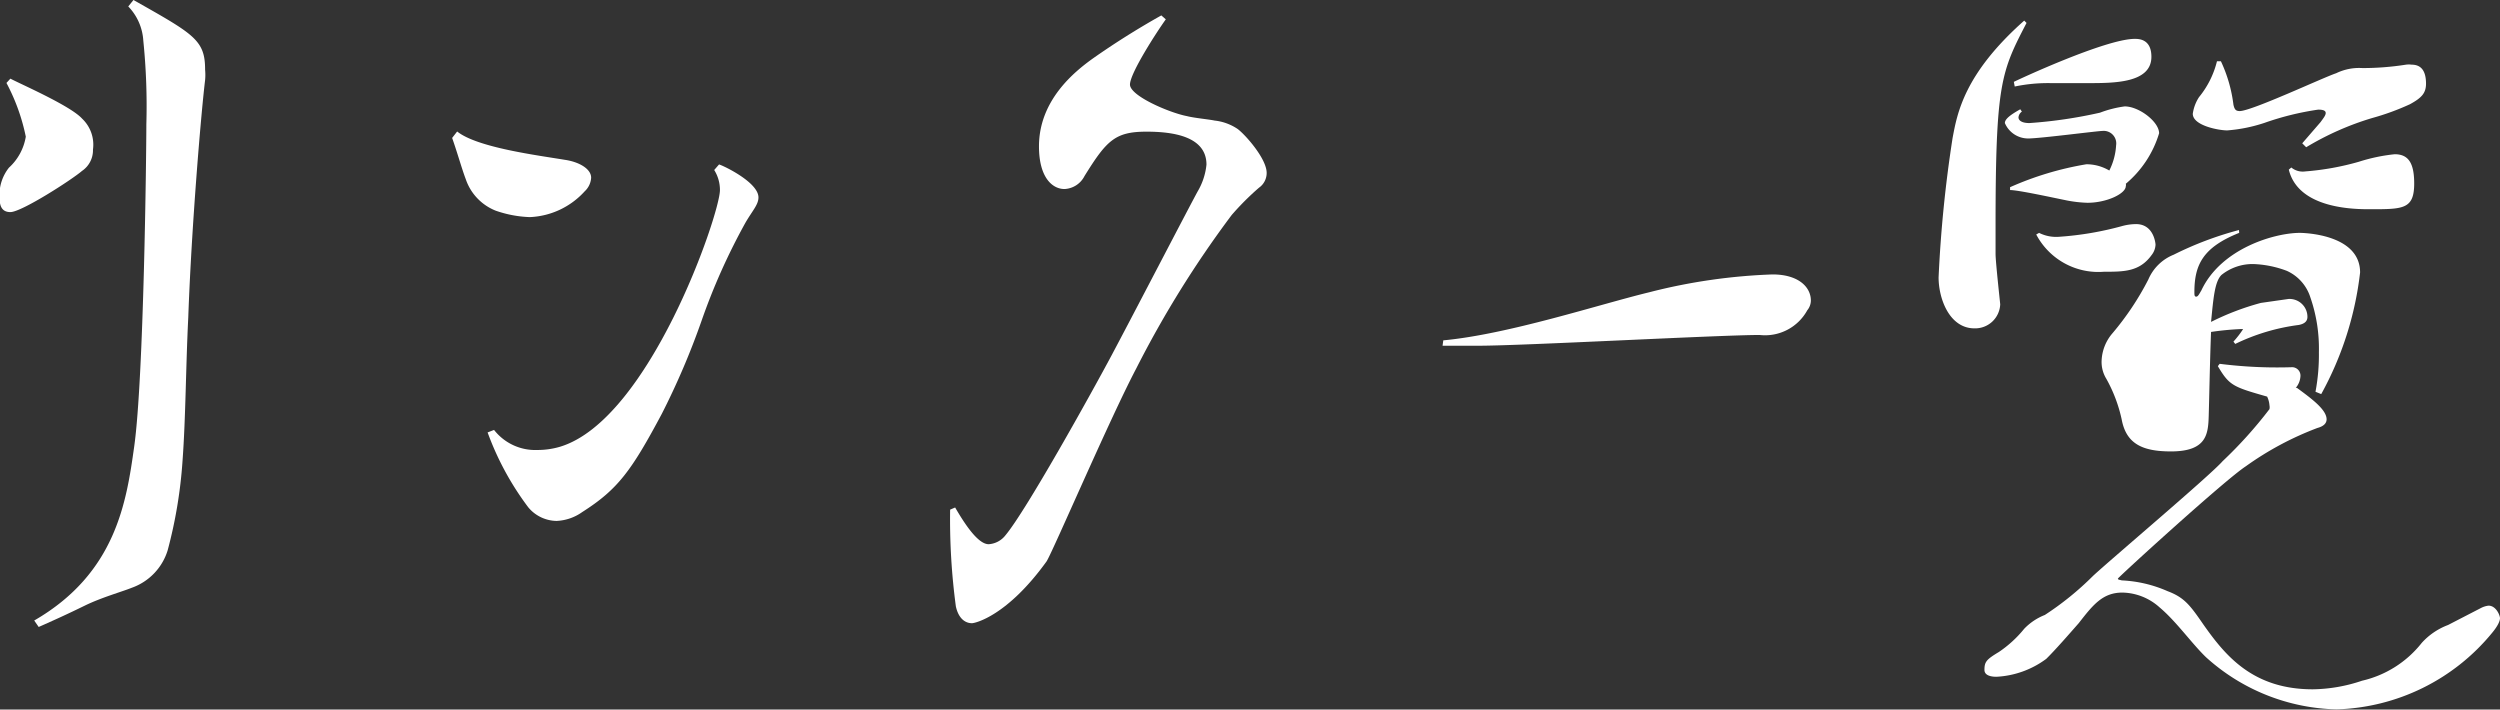
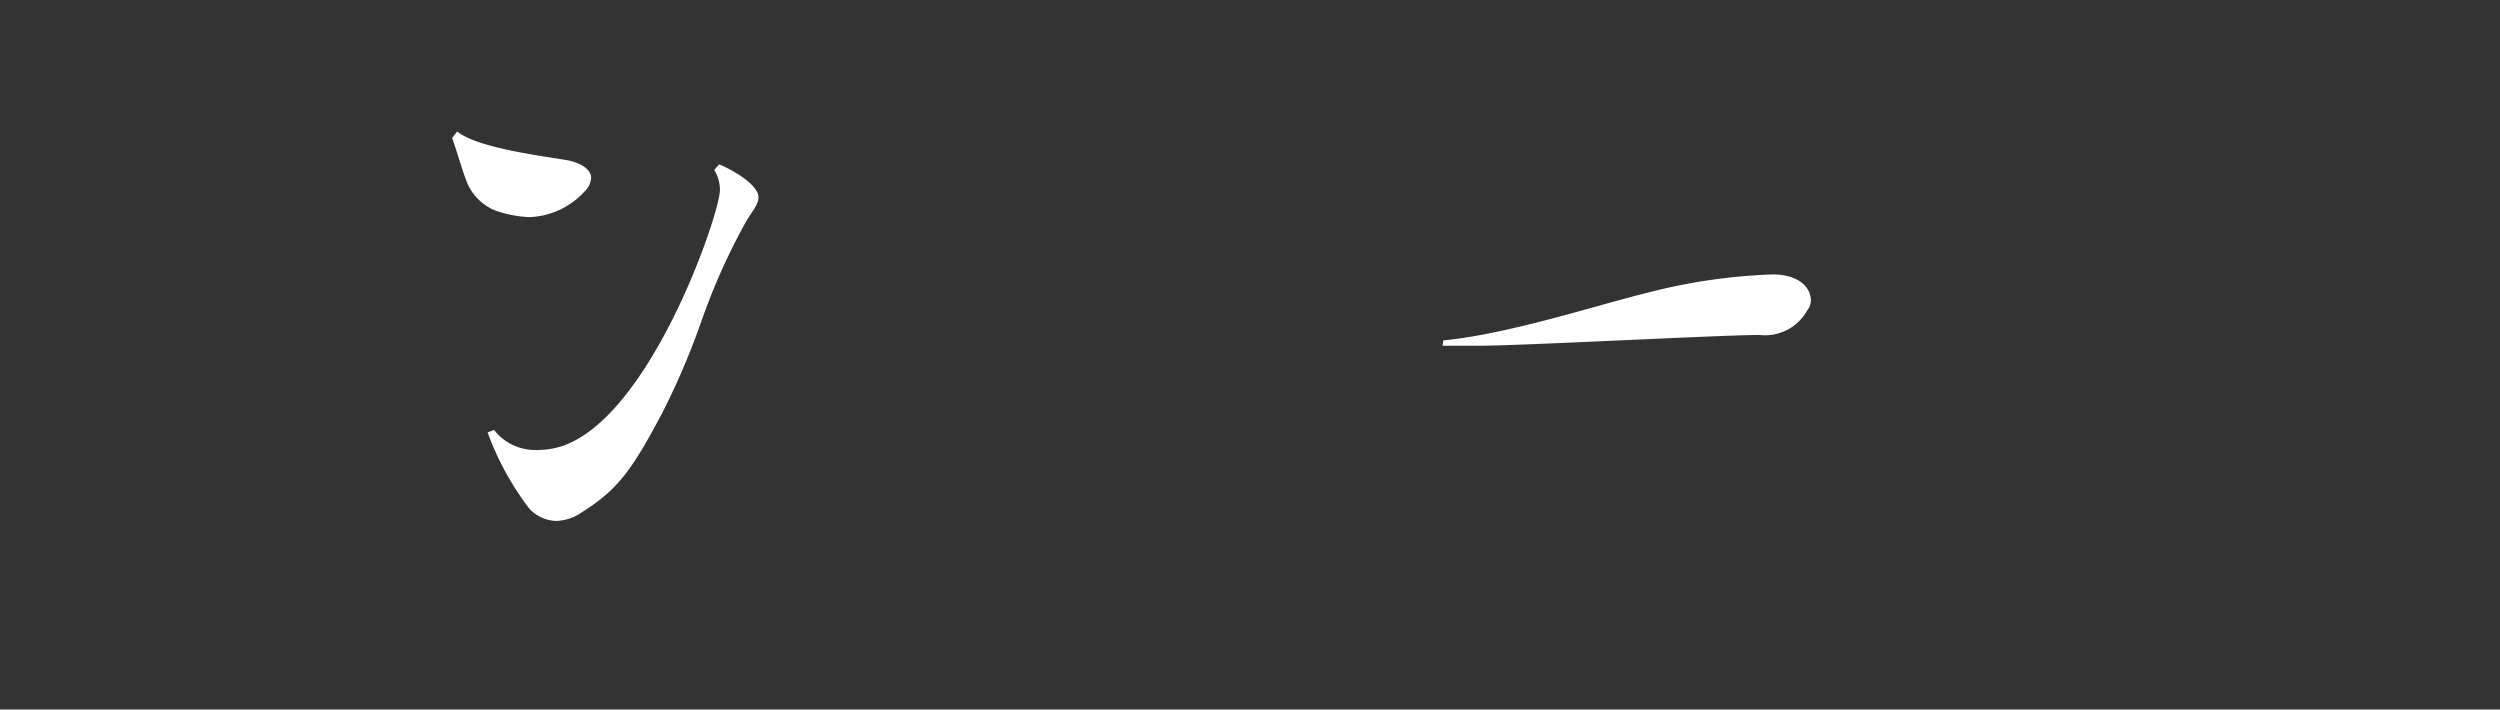
<svg xmlns="http://www.w3.org/2000/svg" viewBox="0 0 139.56 39.61">
  <rect x="0" y="0" width="139.56" height="39.61" fill="#333333" stroke="none" />
  <defs>
    <style>.cls-1{fill:#fff;}</style>
  </defs>
  <title>title_link</title>
  <g id="レイヤー_2" data-name="レイヤー 2">
    <g id="レイヤー_1-2" data-name="レイヤー 1">
-       <path class="cls-1" d="M.58,4.39c.54.29,3.35,1.51,4,2.23a2,2,0,0,1,.61,1.73,1.39,1.39,0,0,1-.61,1.19c-.58.5-3.38,2.3-4,2.3s-.61-.58-.61-1A2.45,2.45,0,0,1,.5,9.36a3,3,0,0,0,.94-1.73,11.08,11.08,0,0,0-1.08-3ZM7.45,0c3.38,1.91,4,2.23,4,3.89a3.09,3.09,0,0,1,0,.58c-.22,1.8-.76,8.17-.94,13.25-.14,2.81-.14,5.54-.32,8a26,26,0,0,1-.83,5,3.22,3.22,0,0,1-2,2.09c-.54.22-1.69.54-2.63,1S3,34.63,2.16,35l-.25-.36C6.48,32,7.06,28,7.49,24.94c.54-3.82.68-16.38.68-18A36,36,0,0,0,8,2.27,3,3,0,0,0,7.16.36Z" />
      <path class="cls-1" d="M25.52,7.34c1.12.9,4.5,1.33,6,1.58.79.11,1.48.5,1.48,1a1.12,1.12,0,0,1-.36.76,4.38,4.38,0,0,1-3.06,1.44,6.41,6.41,0,0,1-1.91-.36A2.89,2.89,0,0,1,26,10c-.22-.58-.47-1.48-.76-2.3ZM40.14,9.18c.25.07,2.2,1,2.2,1.84,0,.4-.32.72-.72,1.4a35.14,35.14,0,0,0-2.45,5.47,42,42,0,0,1-2.23,5.22c-1.69,3.17-2.45,4.21-4.43,5.47a2.67,2.67,0,0,1-1.44.5,2.09,2.09,0,0,1-1.58-.76,16.08,16.08,0,0,1-2.27-4.18l.36-.14A2.92,2.92,0,0,0,30,25.12a4.43,4.43,0,0,0,1.26-.18c5-1.51,8.93-13,8.93-14.33a2.1,2.1,0,0,0-.32-1.12Z" />
-       <path class="cls-1" d="M53.32,28.33c.5.86,1.26,2.05,1.87,2.05a1.29,1.29,0,0,0,.94-.5c1.15-1.37,4.79-7.92,5.9-10s4.14-7.92,4.82-9.18a3.66,3.66,0,0,0,.5-1.51c0-1.58-1.87-1.84-3.35-1.84-1.76,0-2.23.5-3.46,2.48a1.32,1.32,0,0,1-1.08.72C58.82,10.58,58,10,58,8.17c0-2.59,2-4.18,3-4.9A44.61,44.61,0,0,1,64.83.86l.25.22c-.47.65-2,3-2,3.64s2.23,1.58,3.17,1.76c.43.11,1.22.18,1.55.25a2.85,2.85,0,0,1,1.29.47c.43.32,1.62,1.66,1.62,2.45a1,1,0,0,1-.43.83A15.16,15.16,0,0,0,68.76,12a58,58,0,0,0-5.33,8.57c-1.48,2.81-4.61,10.11-5,10.76-2.2,3.06-4,3.46-4.17,3.46-.4,0-.76-.29-.9-.94a36.58,36.58,0,0,1-.32-5.4Z" />
      <path class="cls-1" d="M80.57,19c3.64-.34,8.68-2,11.48-2.68a32,32,0,0,1,6.9-1c1.44,0,2.14.7,2.14,1.46a.87.87,0,0,1-.2.54,2.69,2.69,0,0,1-2.66,1.38c-2.24,0-13.22.6-15.7.6-.64,0-1.32,0-2,0Z" />
-       <path class="cls-1" d="M111.4,14.17c0,.45.26,2.78.26,2.82a1.4,1.4,0,0,1-1.44,1.34c-1.38,0-2-1.63-2-2.85A71.71,71.71,0,0,1,109,7.71c.26-1.38.64-3.58,4-6.56l.13.13C111.72,4,111.4,4.63,111.4,12.63Zm27.1,19.77a1.21,1.21,0,0,1,.42-.13c.42,0,.64.54.64.7s-.13.45-.45.83a11.67,11.67,0,0,1-8.67,4.26,11.22,11.22,0,0,1-7.29-2.91c-.8-.77-1.66-2-2.59-2.78a3.18,3.18,0,0,0-2.08-.83c-1.09,0-1.63.67-2.43,1.7-.51.58-1.31,1.5-1.82,2a5.09,5.09,0,0,1-2.78,1c-.42,0-.67-.13-.67-.38,0-.45.1-.58.8-1A6.47,6.47,0,0,0,113,35.1a3.23,3.23,0,0,1,1.15-.77,16.6,16.6,0,0,0,2.69-2.18c1-.93,6.53-5.6,7.23-6.4a24.31,24.31,0,0,0,2.62-2.91.54.54,0,0,0,0-.22,1.35,1.35,0,0,0-.13-.48c-1.89-.54-2.11-.61-2.75-1.7l.1-.13a25.55,25.55,0,0,0,4,.19.47.47,0,0,1,.51.51,1.09,1.09,0,0,1-.26.64.11.11,0,0,0,.06,0c.83.61,1.66,1.22,1.66,1.76,0,.19-.13.38-.51.48a17.37,17.37,0,0,0-4,2.14c-1.18.77-7.14,6.21-7.14,6.27s.06.06.22.1A7.16,7.16,0,0,1,121,33c.93.35,1.25.77,2,1.86,1.22,1.73,2.75,3.62,6.11,3.62a8.9,8.9,0,0,0,2.75-.48,5.93,5.93,0,0,0,3.33-2.11,3.76,3.76,0,0,1,1.47-1ZM112.87,6.23a.44.44,0,0,0-.19.32c0,.16.16.32.61.32a25.86,25.86,0,0,0,3.94-.58,6.1,6.1,0,0,1,1.38-.35c.8,0,1.92.86,1.92,1.5a5.89,5.89,0,0,1-1.86,2.82.19.19,0,0,1,0,.13c0,.42-1.06.93-2.14.93a7.06,7.06,0,0,1-1.15-.13c-.93-.19-2.72-.58-3.17-.58l0-.16a17.57,17.57,0,0,1,4.26-1.28,2.5,2.5,0,0,1,1.28.35,3.59,3.59,0,0,0,.38-1.41.7.7,0,0,0-.77-.8c-.26,0-3.49.42-4.13.42a1.41,1.41,0,0,1-1.31-.86c0-.22.29-.45.86-.77Zm-.45-1.66c.19-.1,5.12-2.4,6.75-2.4.22,0,.93,0,.93,1,0,1.47-2.08,1.47-3.55,1.47-.67,0-1.38,0-2.08,0a9.07,9.07,0,0,0-2,.19ZM113.83,13a2.12,2.12,0,0,0,1.09.22,17.77,17.77,0,0,0,3.58-.61,3.1,3.1,0,0,1,.74-.1c1,0,1.09,1.09,1.09,1.15a1,1,0,0,1-.22.58c-.67.93-1.54.93-2.66.93a3.92,3.92,0,0,1-3.78-2.08ZM125,13c-2,.8-2.5,1.76-2.5,3.3,0,.16,0,.26.1.26s.16-.13.29-.35C124,13.85,127,13,128.39,13c0,0,3.36,0,3.36,2.21A18.38,18.38,0,0,1,129.58,22l-.32-.13a11.12,11.12,0,0,0,.19-2.21,8.72,8.72,0,0,0-.48-3.07,2.42,2.42,0,0,0-1.31-1.47,5.82,5.82,0,0,0-1.89-.38,2.78,2.78,0,0,0-1.76.61c-.38.38-.45,1.31-.58,2.62a14.7,14.7,0,0,1,2.78-1.06l1.54-.22a1,1,0,0,1,1.06,1c0,.22-.13.38-.48.45a11.43,11.43,0,0,0-3.55,1.06l-.1-.13a5.3,5.3,0,0,0,.54-.7s0,0-.13,0a16.1,16.1,0,0,0-1.66.16c-.06,1.47-.1,3.65-.13,4.67s-.1,2-2.11,2c-1.63,0-2.5-.45-2.75-1.79a8.2,8.2,0,0,0-.86-2.27,1.79,1.79,0,0,1-.26-1,2.49,2.49,0,0,1,.61-1.54,15.73,15.73,0,0,0,2-3,2.58,2.58,0,0,1,1.41-1.38,19,19,0,0,1,3.65-1.38Zm4.54-6.18c.16-.22.29-.38.29-.51s-.13-.19-.42-.19a15.83,15.83,0,0,0-3,.74,8.66,8.66,0,0,1-2.08.42c-.45,0-1.92-.26-1.92-.93a2.26,2.26,0,0,1,.35-.93,5.07,5.07,0,0,0,1-2l.22,0a8,8,0,0,1,.7,2.43c.06.26.13.35.35.35.67,0,4.7-1.89,5.38-2.11a2.93,2.93,0,0,1,1.47-.29,15.57,15.57,0,0,0,2.43-.19,1.19,1.19,0,0,1,.32,0c.42,0,.8.22.8,1.06,0,.54-.26.8-.9,1.15a13.81,13.81,0,0,1-2.11.77,16,16,0,0,0-3.68,1.63L128.52,8Zm-1.63,2.53a1,1,0,0,0,.77.22,15,15,0,0,0,3-.54,9.93,9.93,0,0,1,2-.42c.74,0,1.09.45,1.09,1.63,0,1.44-.61,1.44-2.46,1.44-.83,0-4,0-4.54-2.21Z" />
    </g>
  </g>
</svg>